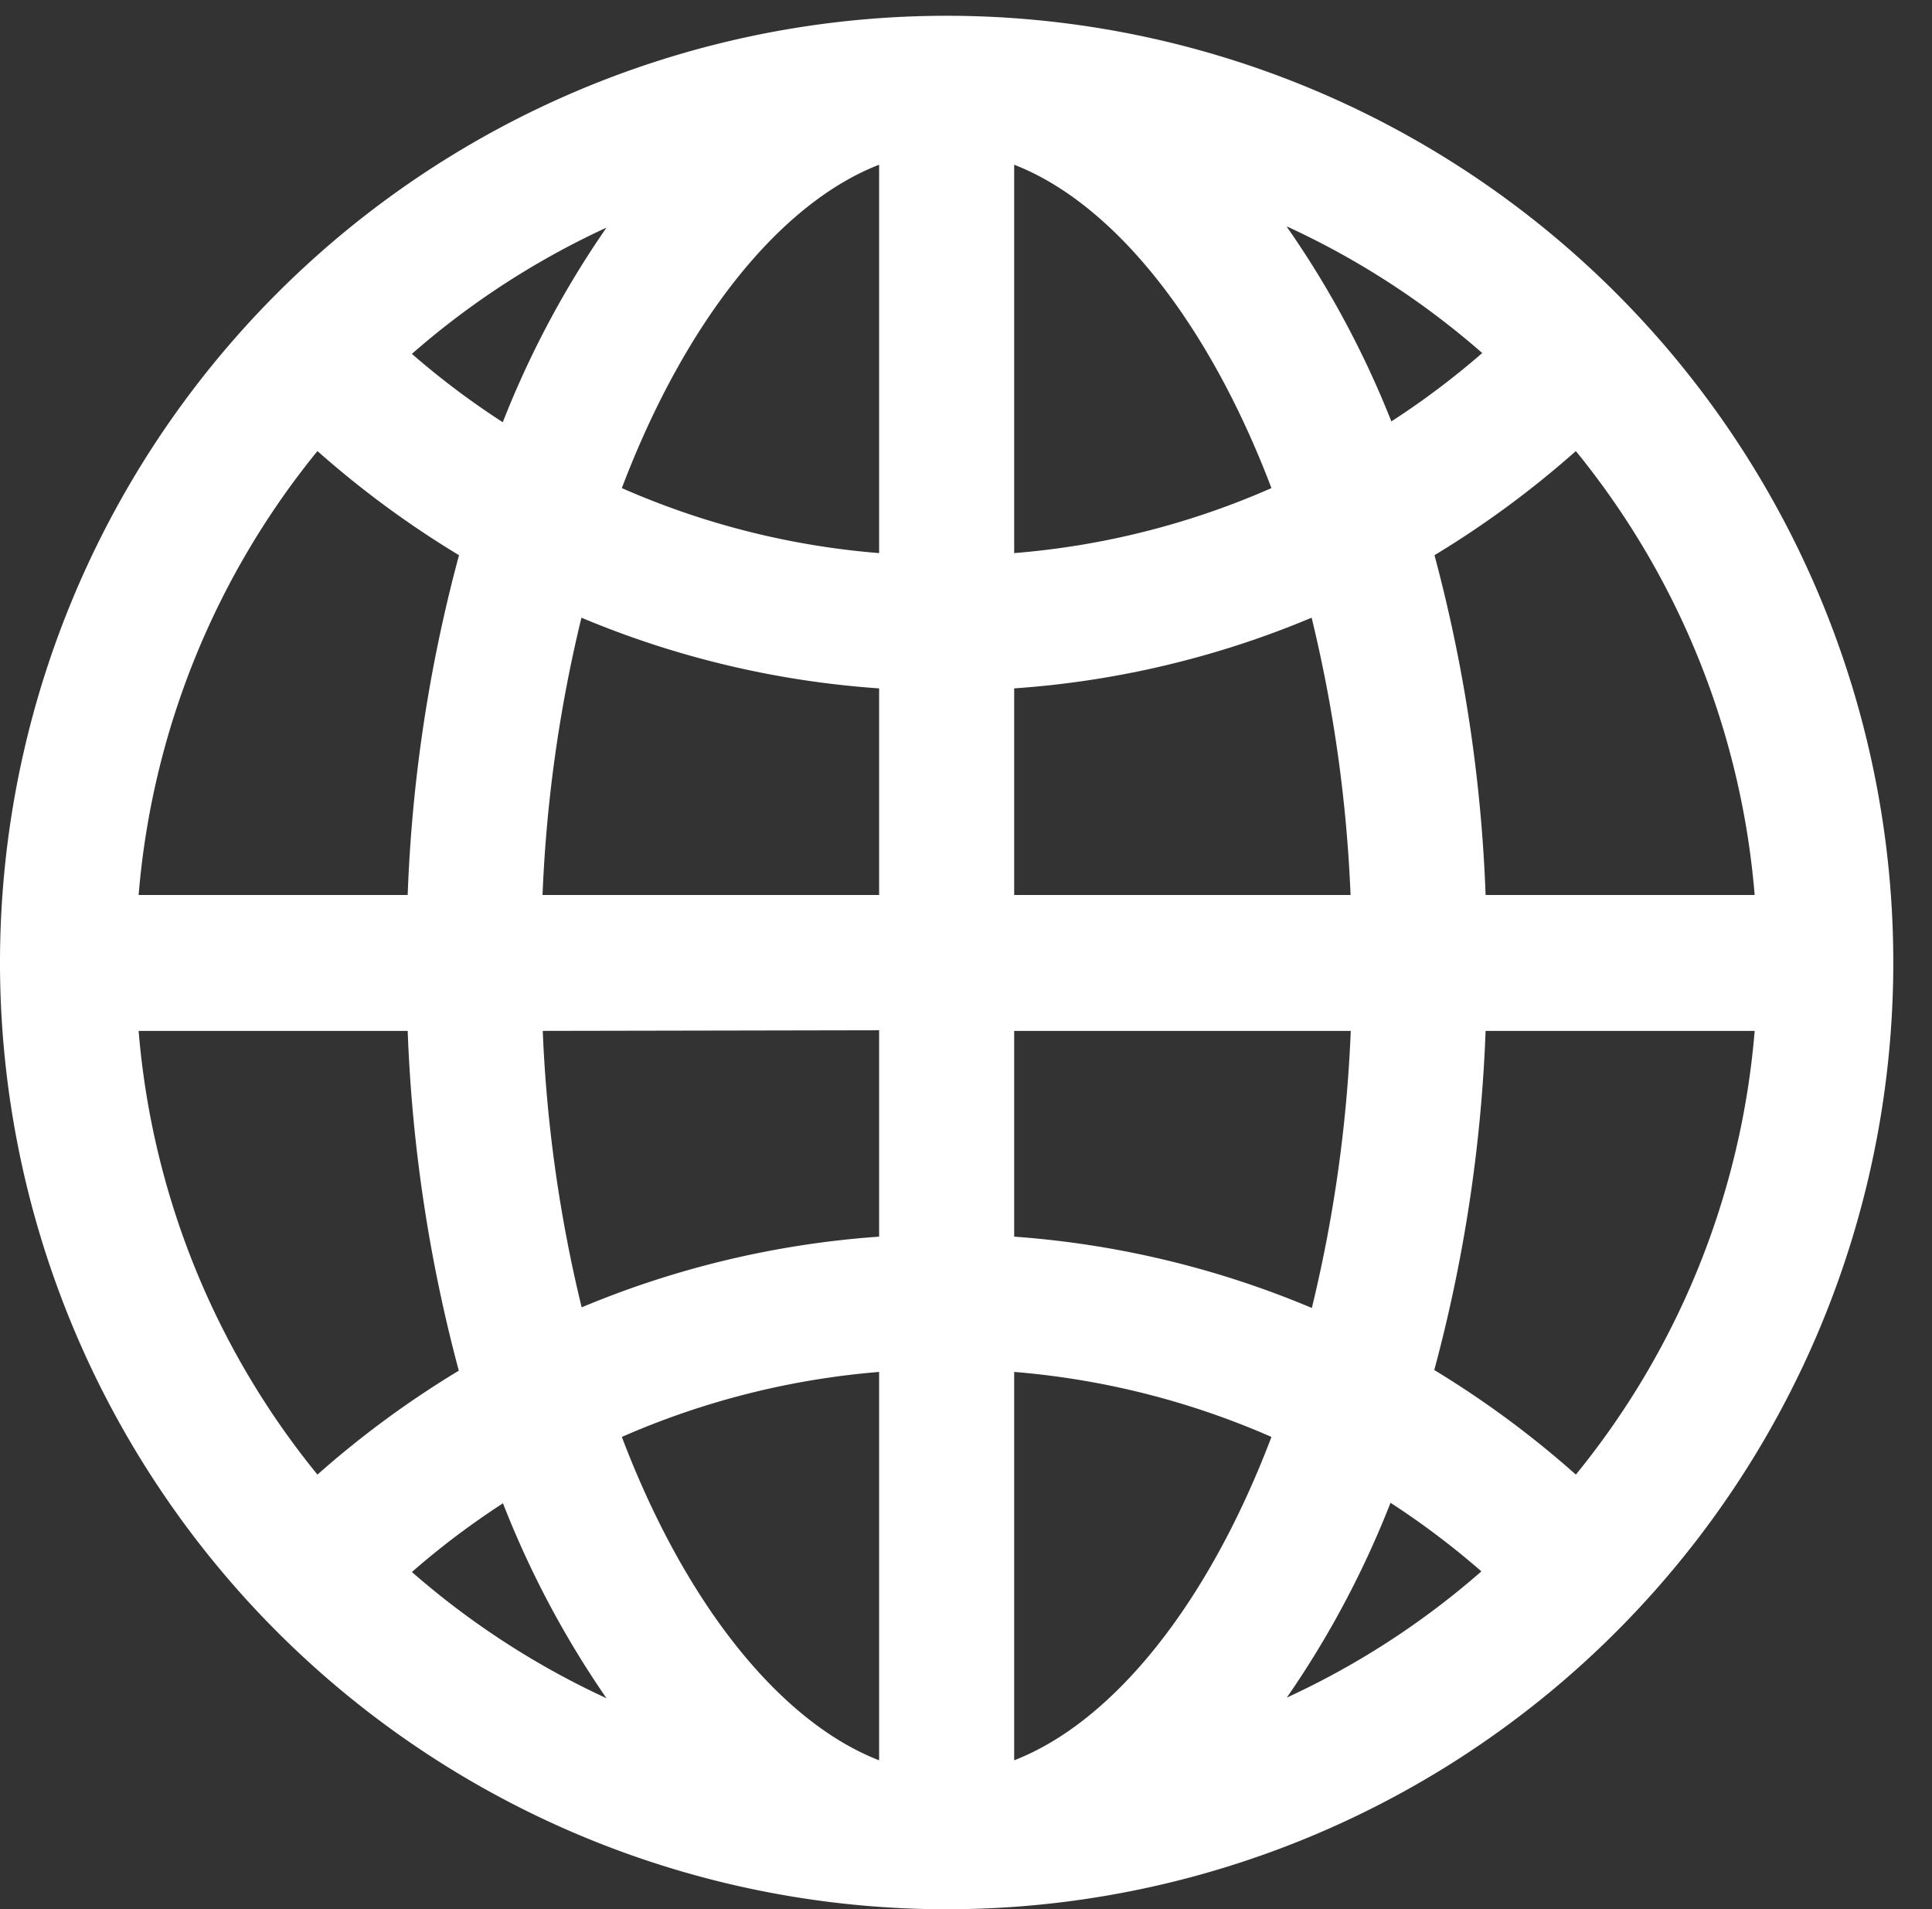
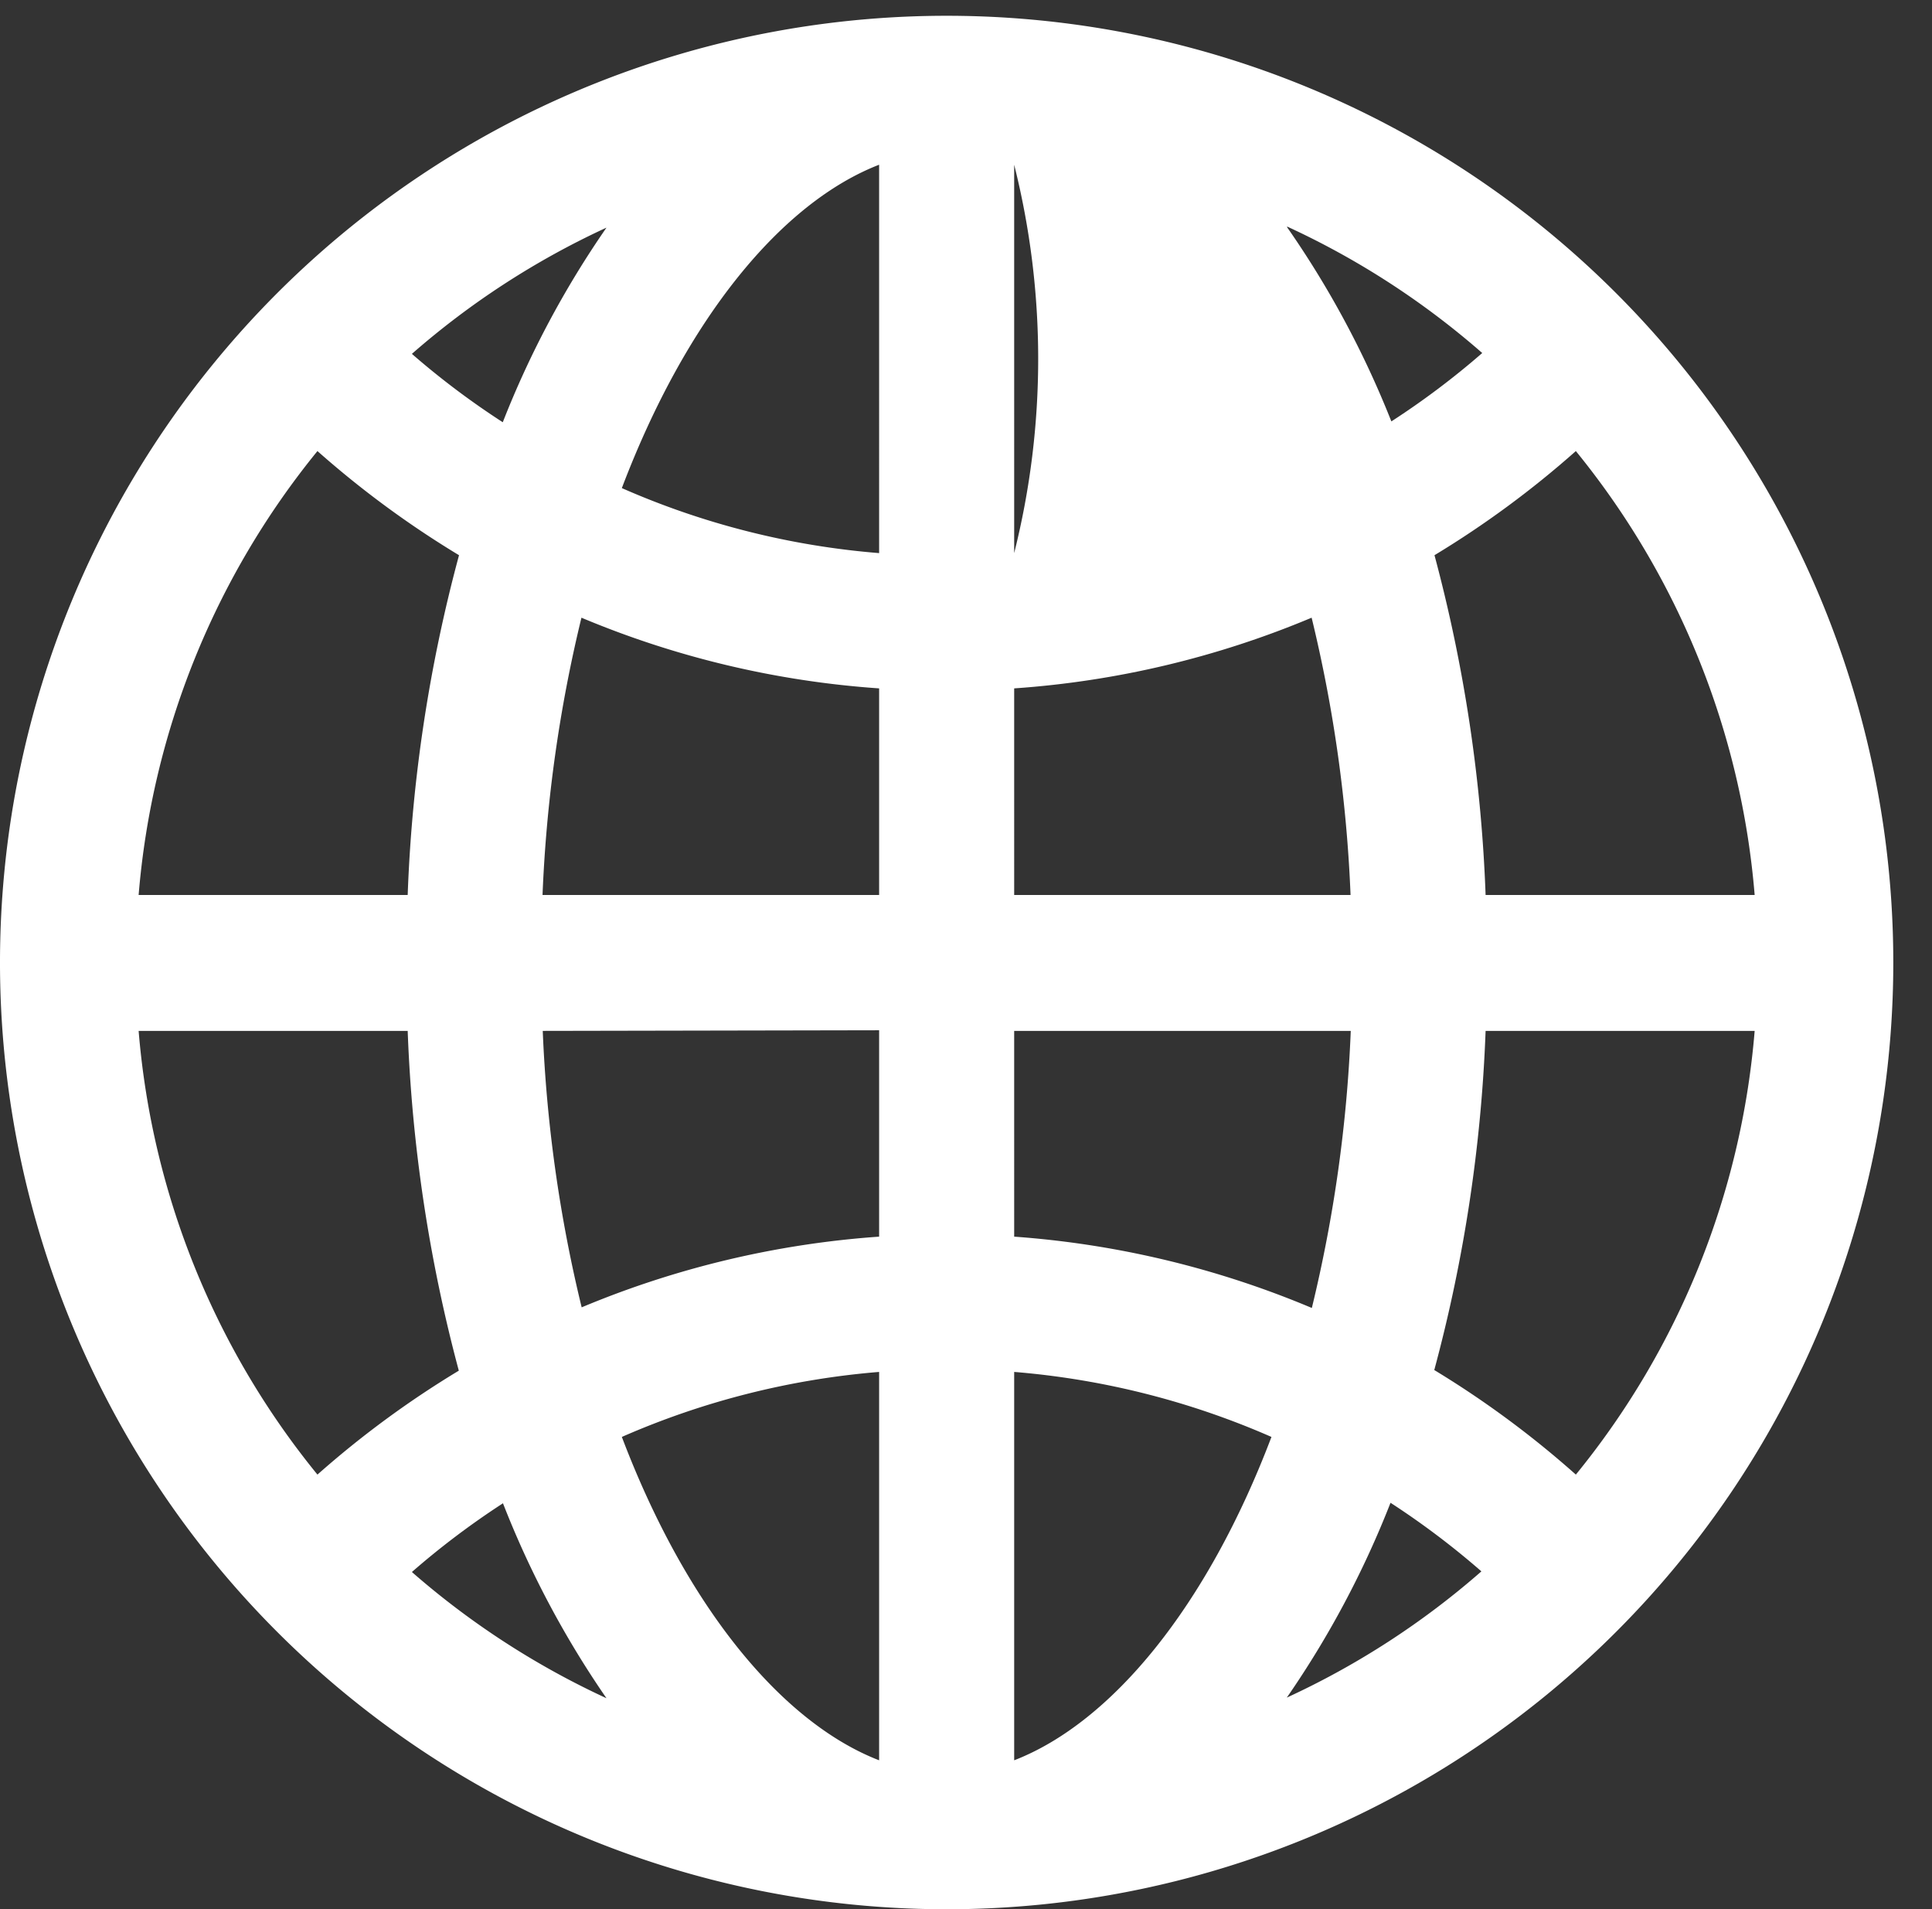
<svg xmlns="http://www.w3.org/2000/svg" id="b44193d4-1b7c-48e3-9b48-686df7de91b7" data-name="图层 1" viewBox="0 0 91.84 90.75">
  <rect x="0" y="0" width="91.84" height="90.75" fill="#333333" stroke="none" />
  <defs>
    <style>.e29f7dc7-a2e4-4419-9d0e-ec1d2f500573{fill:#fff;}</style>
  </defs>
-   <path id="ff5b5a7a-d5c7-4893-a300-8a9acbd9128d" data-name="VPN" class="e29f7dc7-a2e4-4419-9d0e-ec1d2f500573" d="M45,.75a45,45,0,1,0,45,45A45,45,0,0,0,45,.75ZM41.79,26.29A37.89,37.89,0,0,1,29.56,23.2c3.07-8.09,7.61-13.58,12.23-15.37Zm0,6.43v9.82h-16a67.1,67.1,0,0,1,1.85-13.18A44.42,44.42,0,0,0,41.79,32.72Zm0,16.25v9.81a44.68,44.68,0,0,0-14.14,3.36A67.11,67.11,0,0,1,25.8,49Zm0,16.24V83.67c-4.62-1.79-9.16-7.28-12.23-15.37a38.15,38.15,0,0,1,12.23-3.09Zm6.42,0A38.15,38.15,0,0,1,60.44,68.3c-3.07,8.09-7.61,13.58-12.23,15.37Zm0-6.43V49h16a67.11,67.11,0,0,1-1.85,13.17A44.68,44.68,0,0,0,48.21,58.78Zm0-16.24V32.72a44.42,44.42,0,0,0,14.14-3.36A67.1,67.1,0,0,1,64.2,42.54Zm0-16.25V7.83c4.62,1.79,9.16,7.29,12.23,15.37A37.89,37.89,0,0,1,48.21,26.29Zm13-15.51a38.49,38.49,0,0,1,9.25,6,38.1,38.1,0,0,1-4.32,3.25A45.21,45.21,0,0,0,61.17,10.78ZM23.9,20.07a38.1,38.1,0,0,1-4.32-3.25,38.49,38.49,0,0,1,9.25-6A45.21,45.21,0,0,0,23.9,20.07Zm-2.08,6.32a72,72,0,0,0-2.44,16.15H6.59a38.38,38.38,0,0,1,8.5-21.1A46.08,46.08,0,0,0,21.82,26.39ZM19.38,49a72.75,72.75,0,0,0,2.43,16.15,45.93,45.93,0,0,0-6.72,4.94A38.32,38.32,0,0,1,6.59,49ZM23.9,71.43a45.21,45.21,0,0,0,4.93,9.29,38.65,38.65,0,0,1-9.25-6,38.18,38.18,0,0,1,4.32-3.26Zm42.2,0a38.18,38.18,0,0,1,4.32,3.26,38.46,38.46,0,0,1-9.25,6A45.21,45.21,0,0,0,66.1,71.43Zm2.08-6.31A72.16,72.16,0,0,0,70.62,49H83.41a38.32,38.32,0,0,1-8.5,21.09A46,46,0,0,0,68.18,65.12Zm2.44-22.58a72.57,72.57,0,0,0-2.43-16.15,46,46,0,0,0,6.72-4.95,38.38,38.38,0,0,1,8.5,21.1Z" />
+   <path id="ff5b5a7a-d5c7-4893-a300-8a9acbd9128d" data-name="VPN" class="e29f7dc7-a2e4-4419-9d0e-ec1d2f500573" d="M45,.75a45,45,0,1,0,45,45A45,45,0,0,0,45,.75ZM41.79,26.29A37.89,37.89,0,0,1,29.56,23.2c3.07-8.09,7.61-13.58,12.23-15.37Zm0,6.43v9.82h-16a67.1,67.1,0,0,1,1.85-13.18A44.42,44.42,0,0,0,41.79,32.72Zm0,16.25v9.81a44.68,44.68,0,0,0-14.14,3.36A67.11,67.11,0,0,1,25.8,49Zm0,16.24V83.67c-4.62-1.79-9.16-7.28-12.23-15.37a38.15,38.15,0,0,1,12.23-3.09Zm6.42,0A38.15,38.15,0,0,1,60.44,68.3c-3.07,8.09-7.61,13.58-12.23,15.37Zm0-6.43V49h16a67.11,67.11,0,0,1-1.85,13.17A44.68,44.68,0,0,0,48.21,58.78Zm0-16.24V32.72a44.42,44.42,0,0,0,14.14-3.36A67.1,67.1,0,0,1,64.2,42.54Zm0-16.25V7.83A37.89,37.89,0,0,1,48.21,26.29Zm13-15.51a38.49,38.49,0,0,1,9.25,6,38.1,38.1,0,0,1-4.32,3.25A45.21,45.21,0,0,0,61.17,10.78ZM23.9,20.07a38.1,38.1,0,0,1-4.32-3.25,38.49,38.49,0,0,1,9.25-6A45.21,45.21,0,0,0,23.9,20.07Zm-2.08,6.32a72,72,0,0,0-2.44,16.15H6.59a38.38,38.38,0,0,1,8.5-21.1A46.08,46.08,0,0,0,21.82,26.39ZM19.38,49a72.75,72.75,0,0,0,2.43,16.15,45.93,45.93,0,0,0-6.72,4.94A38.32,38.32,0,0,1,6.59,49ZM23.9,71.43a45.21,45.21,0,0,0,4.93,9.29,38.65,38.65,0,0,1-9.25-6,38.18,38.18,0,0,1,4.32-3.26Zm42.2,0a38.18,38.18,0,0,1,4.32,3.26,38.46,38.46,0,0,1-9.25,6A45.21,45.21,0,0,0,66.1,71.43Zm2.08-6.31A72.16,72.16,0,0,0,70.62,49H83.41a38.32,38.32,0,0,1-8.5,21.09A46,46,0,0,0,68.18,65.12Zm2.44-22.58a72.57,72.57,0,0,0-2.43-16.15,46,46,0,0,0,6.72-4.95,38.38,38.38,0,0,1,8.5,21.1Z" />
</svg>